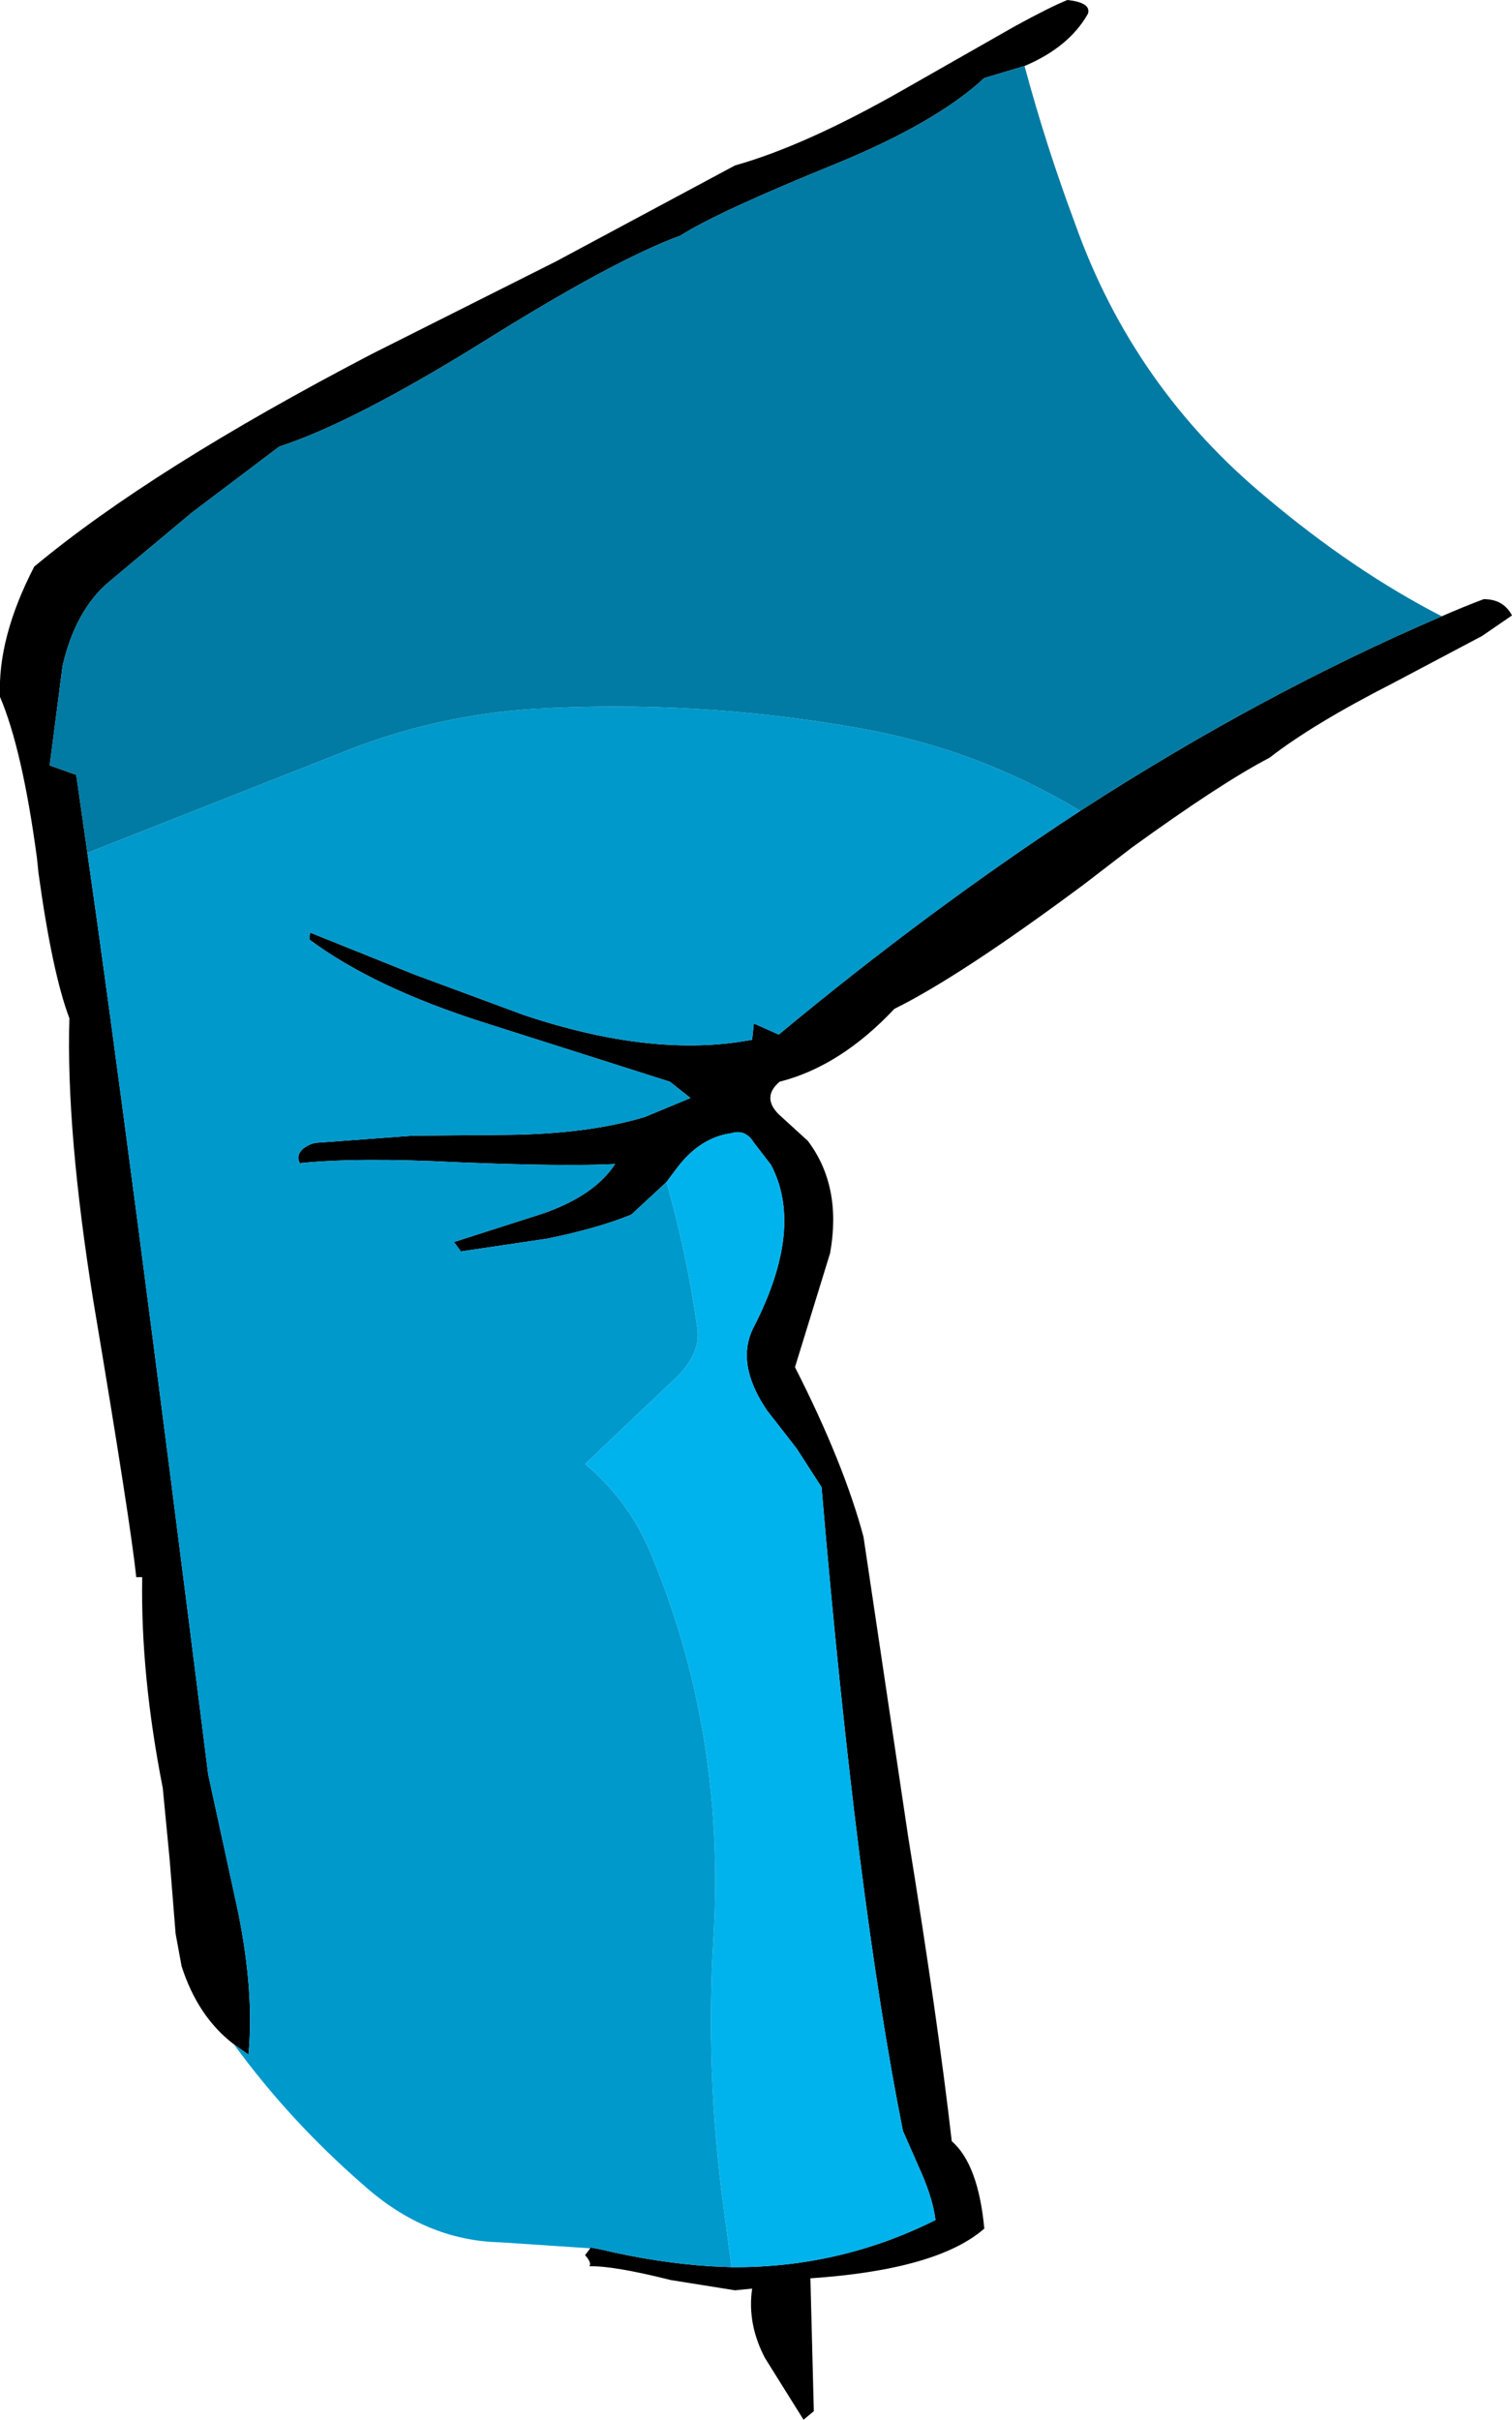
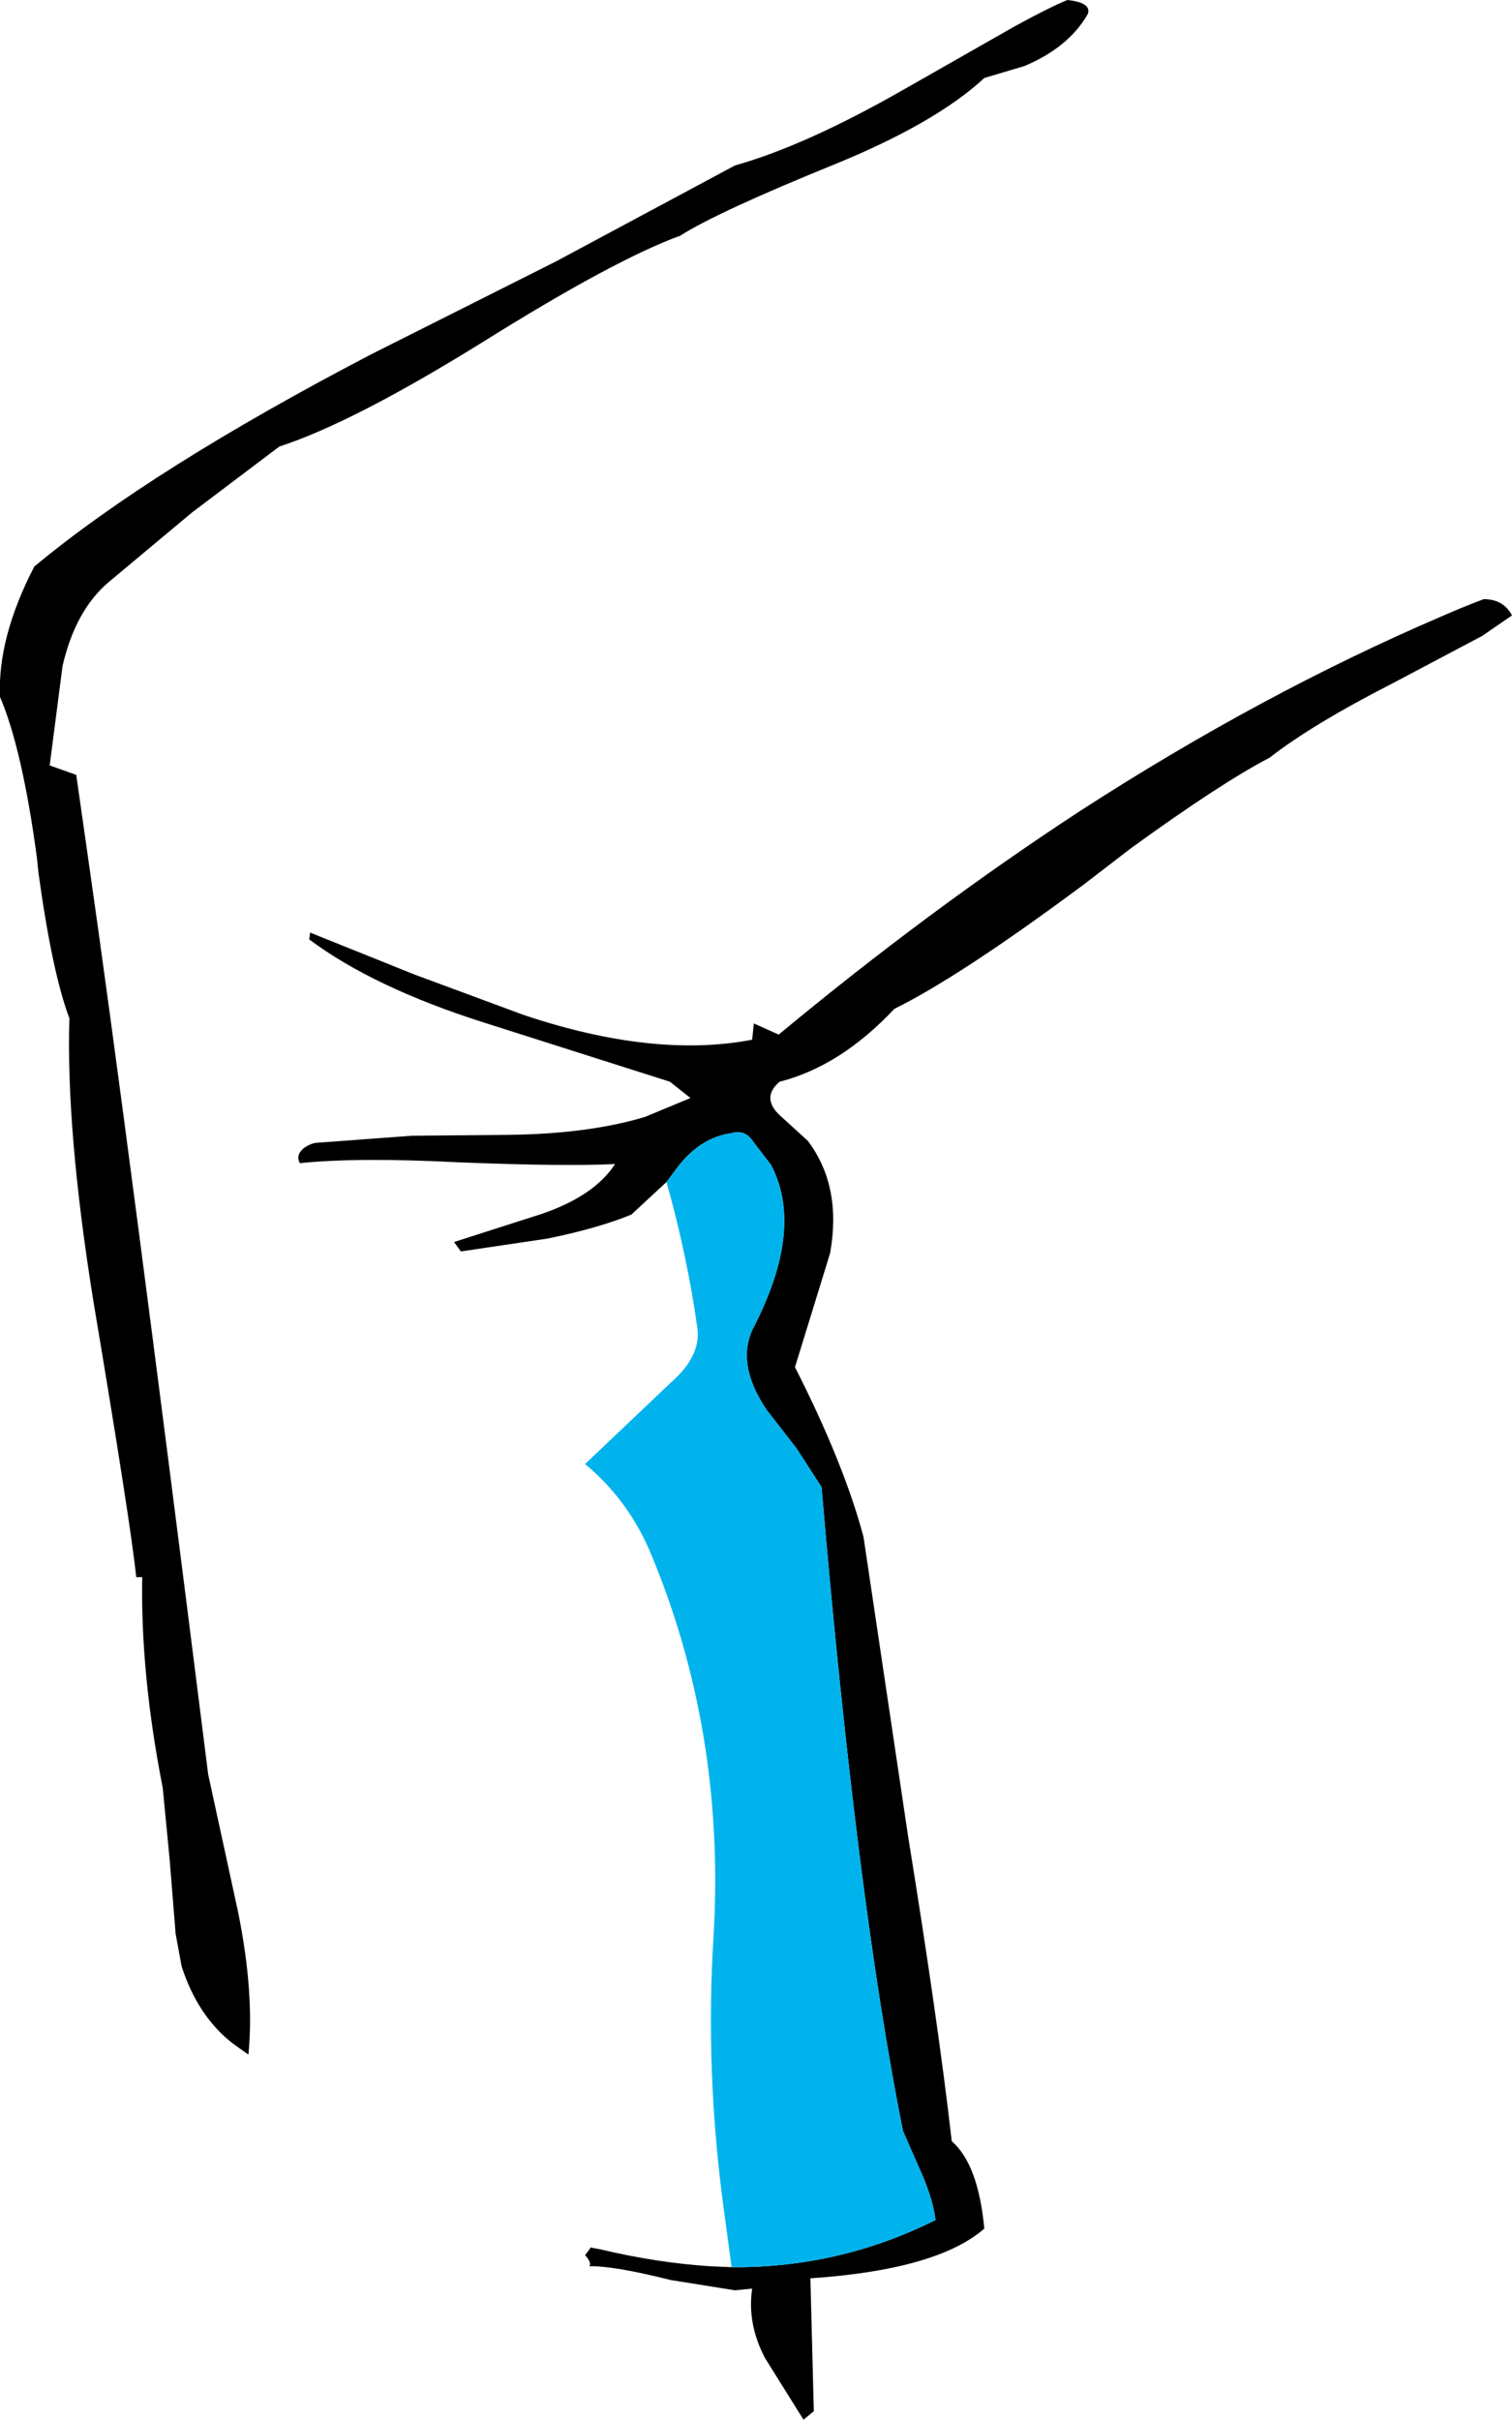
<svg xmlns="http://www.w3.org/2000/svg" height="141.15px" width="88.25px">
  <g transform="matrix(1.0, 0.0, 0.0, 1.0, 21.35, -109.55)">
    <path d="M-7.7 228.8 Q-9.8 227.2 -10.75 224.25 L-11.1 222.35 -11.45 218.0 -11.85 213.85 Q-13.15 207.25 -13.05 201.55 L-13.4 201.55 Q-13.7 198.55 -15.9 185.45 -17.5 175.5 -17.3 168.95 -18.3 166.3 -19.1 160.5 L-19.2 159.55 Q-20.05 153.25 -21.35 150.2 -21.5 146.75 -19.35 142.6 -12.5 136.9 0.35 130.2 L11.1 124.8 21.55 119.2 Q25.65 118.05 31.35 114.8 L37.85 111.1 Q39.95 109.95 40.95 109.55 42.35 109.7 42.15 110.35 41.05 112.3 38.45 113.4 L36.1 114.1 Q33.3 116.7 27.45 119.1 20.55 121.9 18.35 123.3 14.5 124.7 6.75 129.55 -0.75 134.2 -5.05 135.6 L-10.15 139.45 -15.0 143.5 Q-16.95 145.15 -17.7 148.4 L-18.45 154.2 -16.9 154.75 -16.25 159.3 Q-13.95 175.25 -9.2 213.05 L-7.45 221.1 Q-6.5 225.8 -6.85 229.4 L-7.7 228.8 M62.8 145.5 Q64.05 144.95 65.25 144.5 66.4 144.5 66.9 145.45 L65.15 146.65 59.95 149.4 Q55.25 151.8 52.75 153.75 49.95 155.2 44.7 159.0 L41.9 161.15 Q34.7 166.5 30.85 168.4 27.7 171.75 24.15 172.65 23.1 173.55 24.1 174.55 L25.8 176.1 Q27.8 178.75 27.1 182.65 L25.05 189.3 Q27.9 194.9 29.05 199.2 L31.65 216.65 Q33.4 227.45 34.2 234.45 35.75 235.8 36.1 239.55 33.35 241.95 25.95 242.45 L26.15 250.2 25.55 250.7 23.3 247.1 Q22.25 245.1 22.55 243.05 L21.55 243.15 17.8 242.55 Q14.4 241.7 13.05 241.75 13.2 241.55 12.8 241.1 L13.1 240.7 13.1 240.65 13.65 240.75 Q17.0 241.55 20.15 241.75 L21.35 241.8 Q27.65 241.85 33.25 239.05 33.1 237.85 32.45 236.35 L31.35 233.85 Q28.65 220.35 26.6 196.3 L25.15 194.05 23.4 191.8 Q21.55 189.05 22.65 186.95 25.6 181.2 23.65 177.5 L22.65 176.2 Q22.15 175.4 21.35 175.65 19.5 175.9 18.15 177.7 L17.55 178.5 15.5 180.4 Q13.55 181.2 10.6 181.8 L5.55 182.55 5.15 182.0 10.3 180.35 Q13.35 179.3 14.55 177.45 11.7 177.6 5.4 177.35 -0.45 177.05 -3.85 177.4 -4.1 176.95 -3.65 176.55 -3.2 176.2 -2.7 176.2 L2.7 175.8 8.25 175.75 Q13.0 175.7 16.3 174.7 L18.95 173.6 17.75 172.65 6.9 169.2 Q0.45 167.15 -3.3 164.35 L-3.25 163.95 2.85 166.4 9.2 168.75 Q16.8 171.3 22.55 170.2 L22.65 169.25 24.1 169.9 Q32.9 162.6 41.7 156.85 52.3 150.0 62.8 145.5" fill="#000000" fill-rule="evenodd" stroke="none" />
    <path d="M17.55 178.5 L18.15 177.7 Q19.5 175.9 21.35 175.65 22.15 175.4 22.65 176.2 L23.65 177.5 Q25.6 181.2 22.65 186.95 21.55 189.05 23.4 191.8 L25.15 194.05 26.6 196.3 Q28.65 220.35 31.35 233.85 L32.45 236.35 Q33.1 237.85 33.25 239.05 27.65 241.85 21.35 241.8 L20.9 238.45 Q19.8 230.4 20.3 222.45 21.0 210.4 16.5 199.85 15.2 196.95 12.8 194.95 L17.75 190.25 Q19.6 188.65 19.35 187.0 18.75 182.75 17.55 178.5" fill="#01b3ed" fill-rule="evenodd" stroke="none" />
-     <path d="M13.1 240.7 L7.85 240.35 Q3.45 240.25 -0.2 236.95 -4.45 233.25 -7.7 228.8 L-6.85 229.4 Q-6.5 225.8 -7.45 221.1 L-9.2 213.05 Q-13.95 175.25 -16.25 159.3 L-0.65 153.15 Q4.4 151.25 9.8 150.9 19.3 150.35 28.65 152.0 35.65 153.2 41.7 156.85 32.9 162.6 24.1 169.9 L22.65 169.25 22.55 170.2 Q16.8 171.3 9.2 168.75 L2.85 166.4 -3.25 163.95 -3.3 164.35 Q0.45 167.15 6.9 169.2 L17.75 172.65 18.95 173.6 16.3 174.7 Q13.0 175.7 8.25 175.75 L2.7 175.8 -2.7 176.2 Q-3.2 176.2 -3.65 176.55 -4.1 176.95 -3.85 177.4 -0.45 177.05 5.4 177.35 11.7 177.6 14.55 177.45 13.35 179.3 10.3 180.35 L5.15 182.0 5.55 182.55 10.6 181.8 Q13.55 181.2 15.5 180.4 L17.55 178.5 Q18.75 182.75 19.35 187.0 19.6 188.65 17.75 190.25 L12.8 194.95 Q15.2 196.95 16.5 199.85 21.0 210.4 20.3 222.45 19.8 230.4 20.9 238.45 L21.35 241.8 20.15 241.75 Q17.0 241.55 13.65 240.75 L13.1 240.65 13.1 240.7" fill="#0099cc" fill-rule="evenodd" stroke="none" />
-     <path d="M38.45 113.4 Q39.7 118.05 41.4 122.6 44.8 132.15 52.6 138.6 57.65 142.85 62.8 145.5 52.3 150.0 41.7 156.85 35.65 153.2 28.65 152.0 19.3 150.35 9.8 150.9 4.4 151.25 -0.65 153.15 L-16.25 159.3 -16.9 154.75 -18.45 154.2 -17.7 148.4 Q-16.95 145.15 -15.0 143.5 L-10.15 139.45 -5.05 135.6 Q-0.75 134.2 6.75 129.55 14.5 124.7 18.35 123.3 20.55 121.9 27.45 119.1 33.3 116.7 36.1 114.1 L38.45 113.4" fill="#017ba3" fill-rule="evenodd" stroke="none" />
  </g>
</svg>